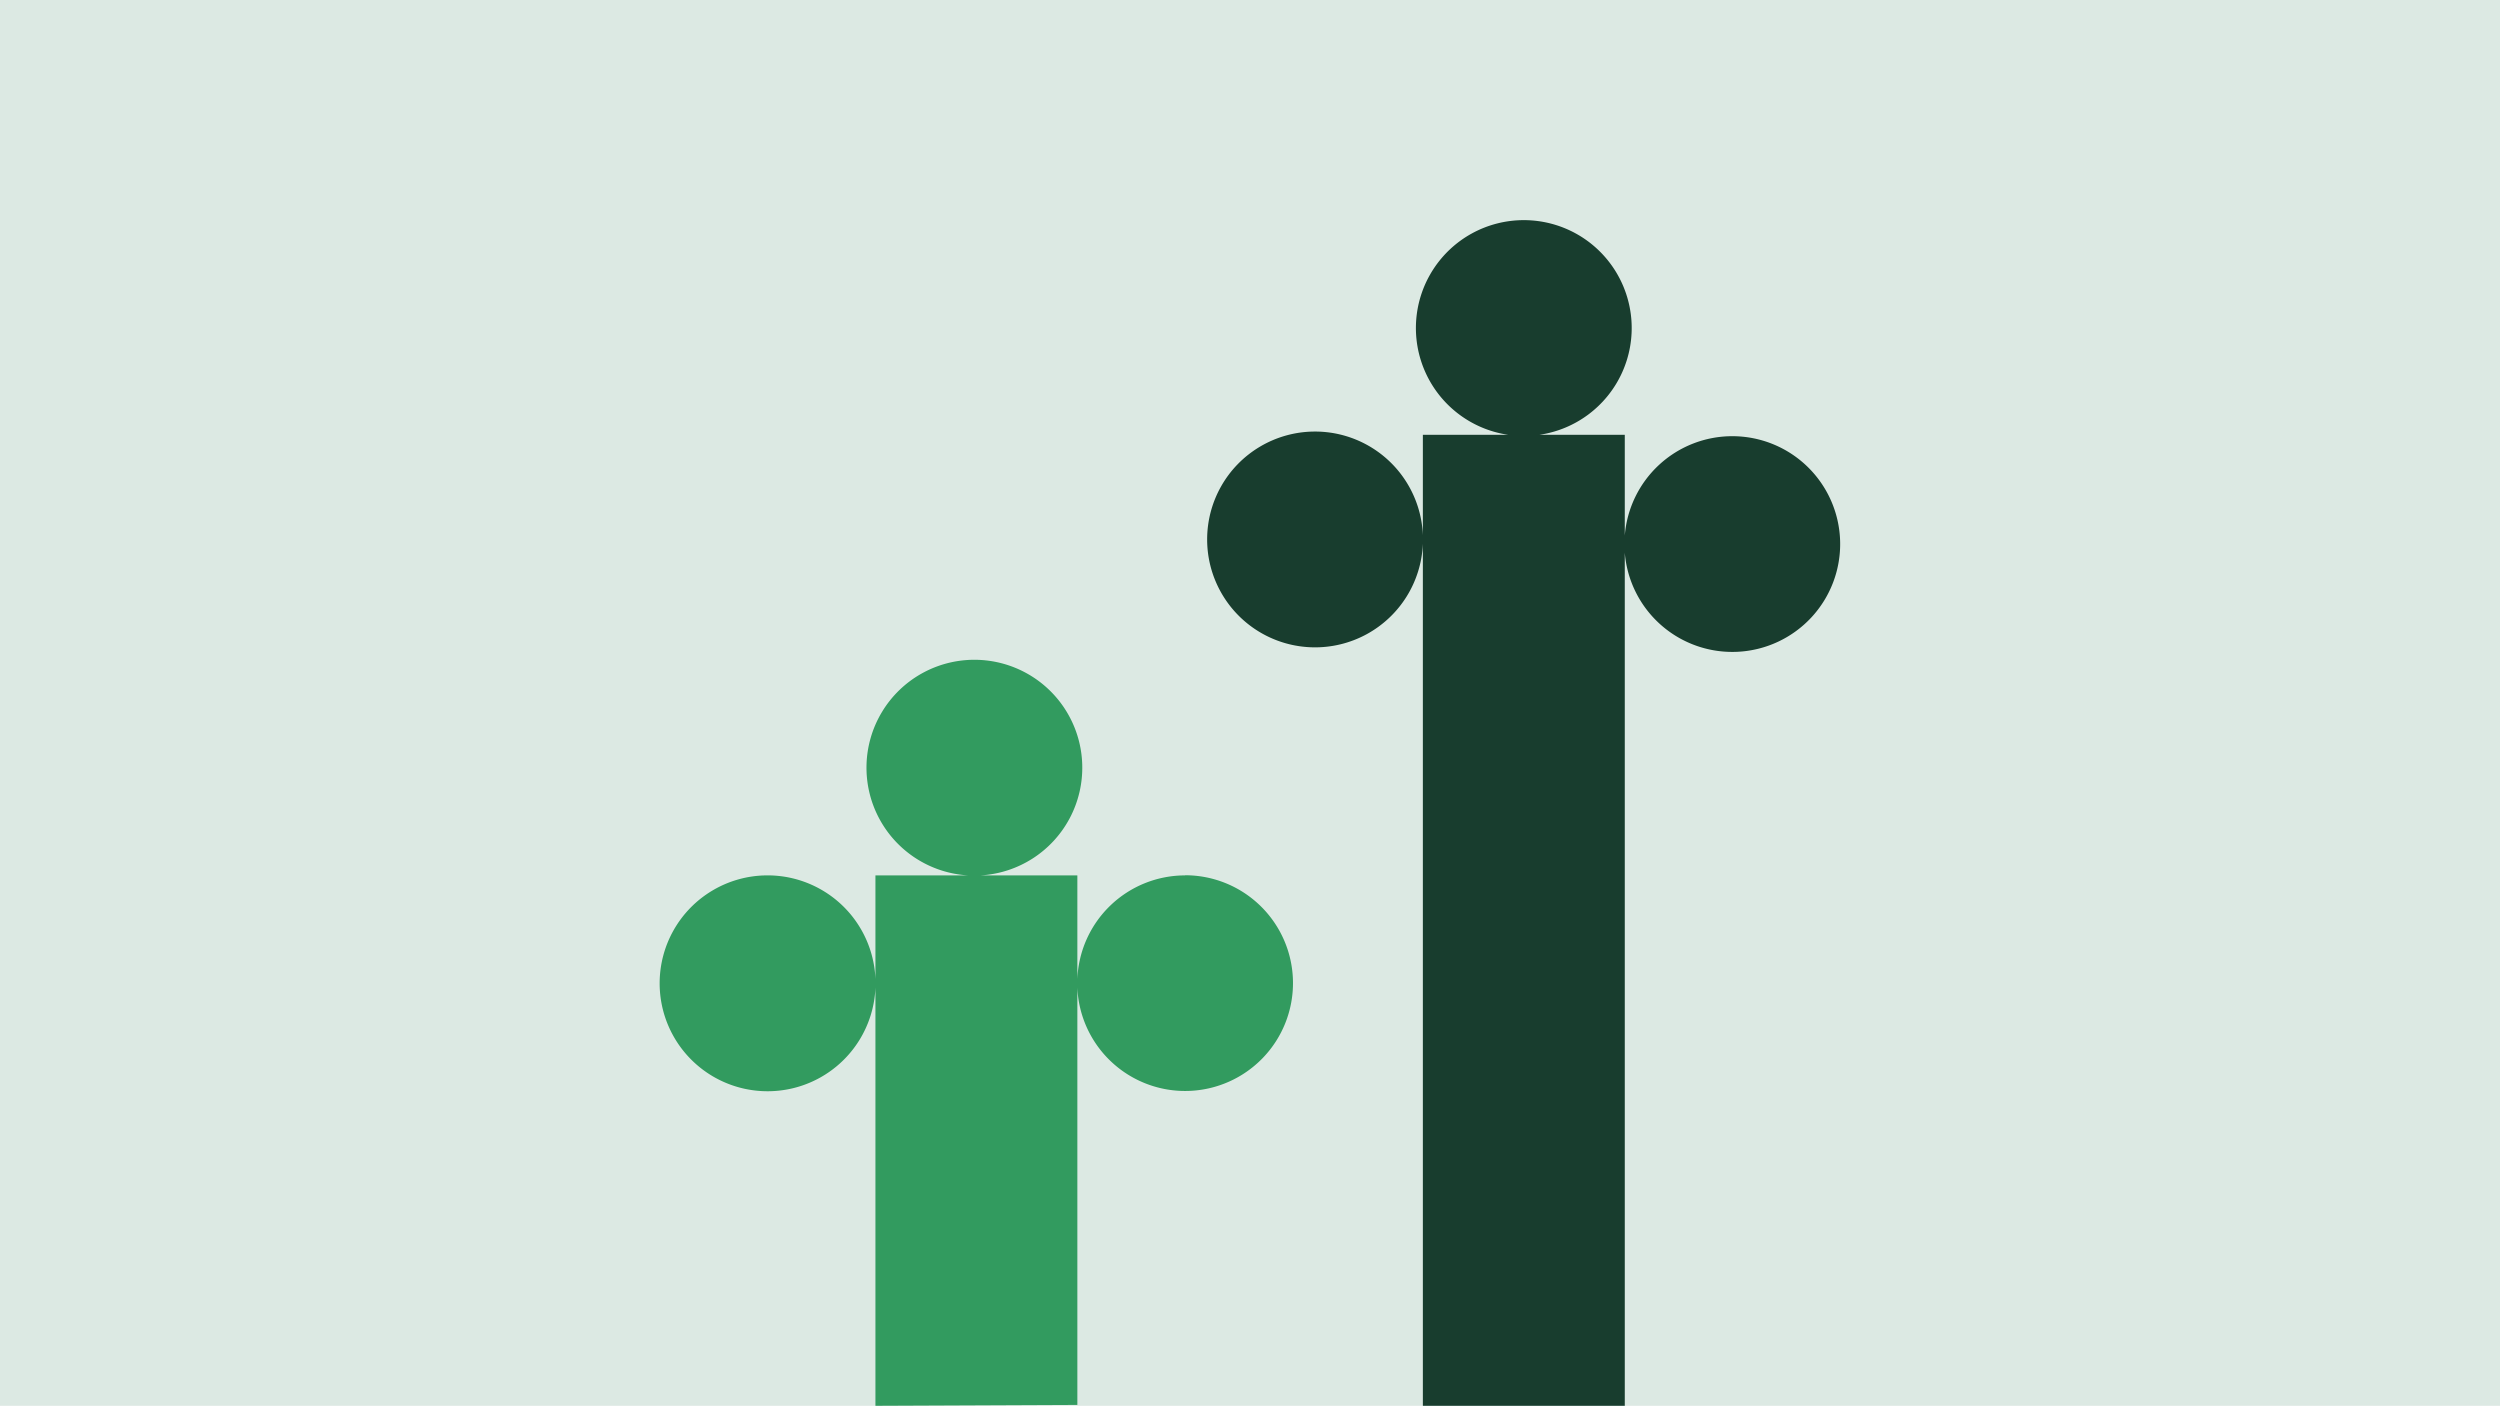
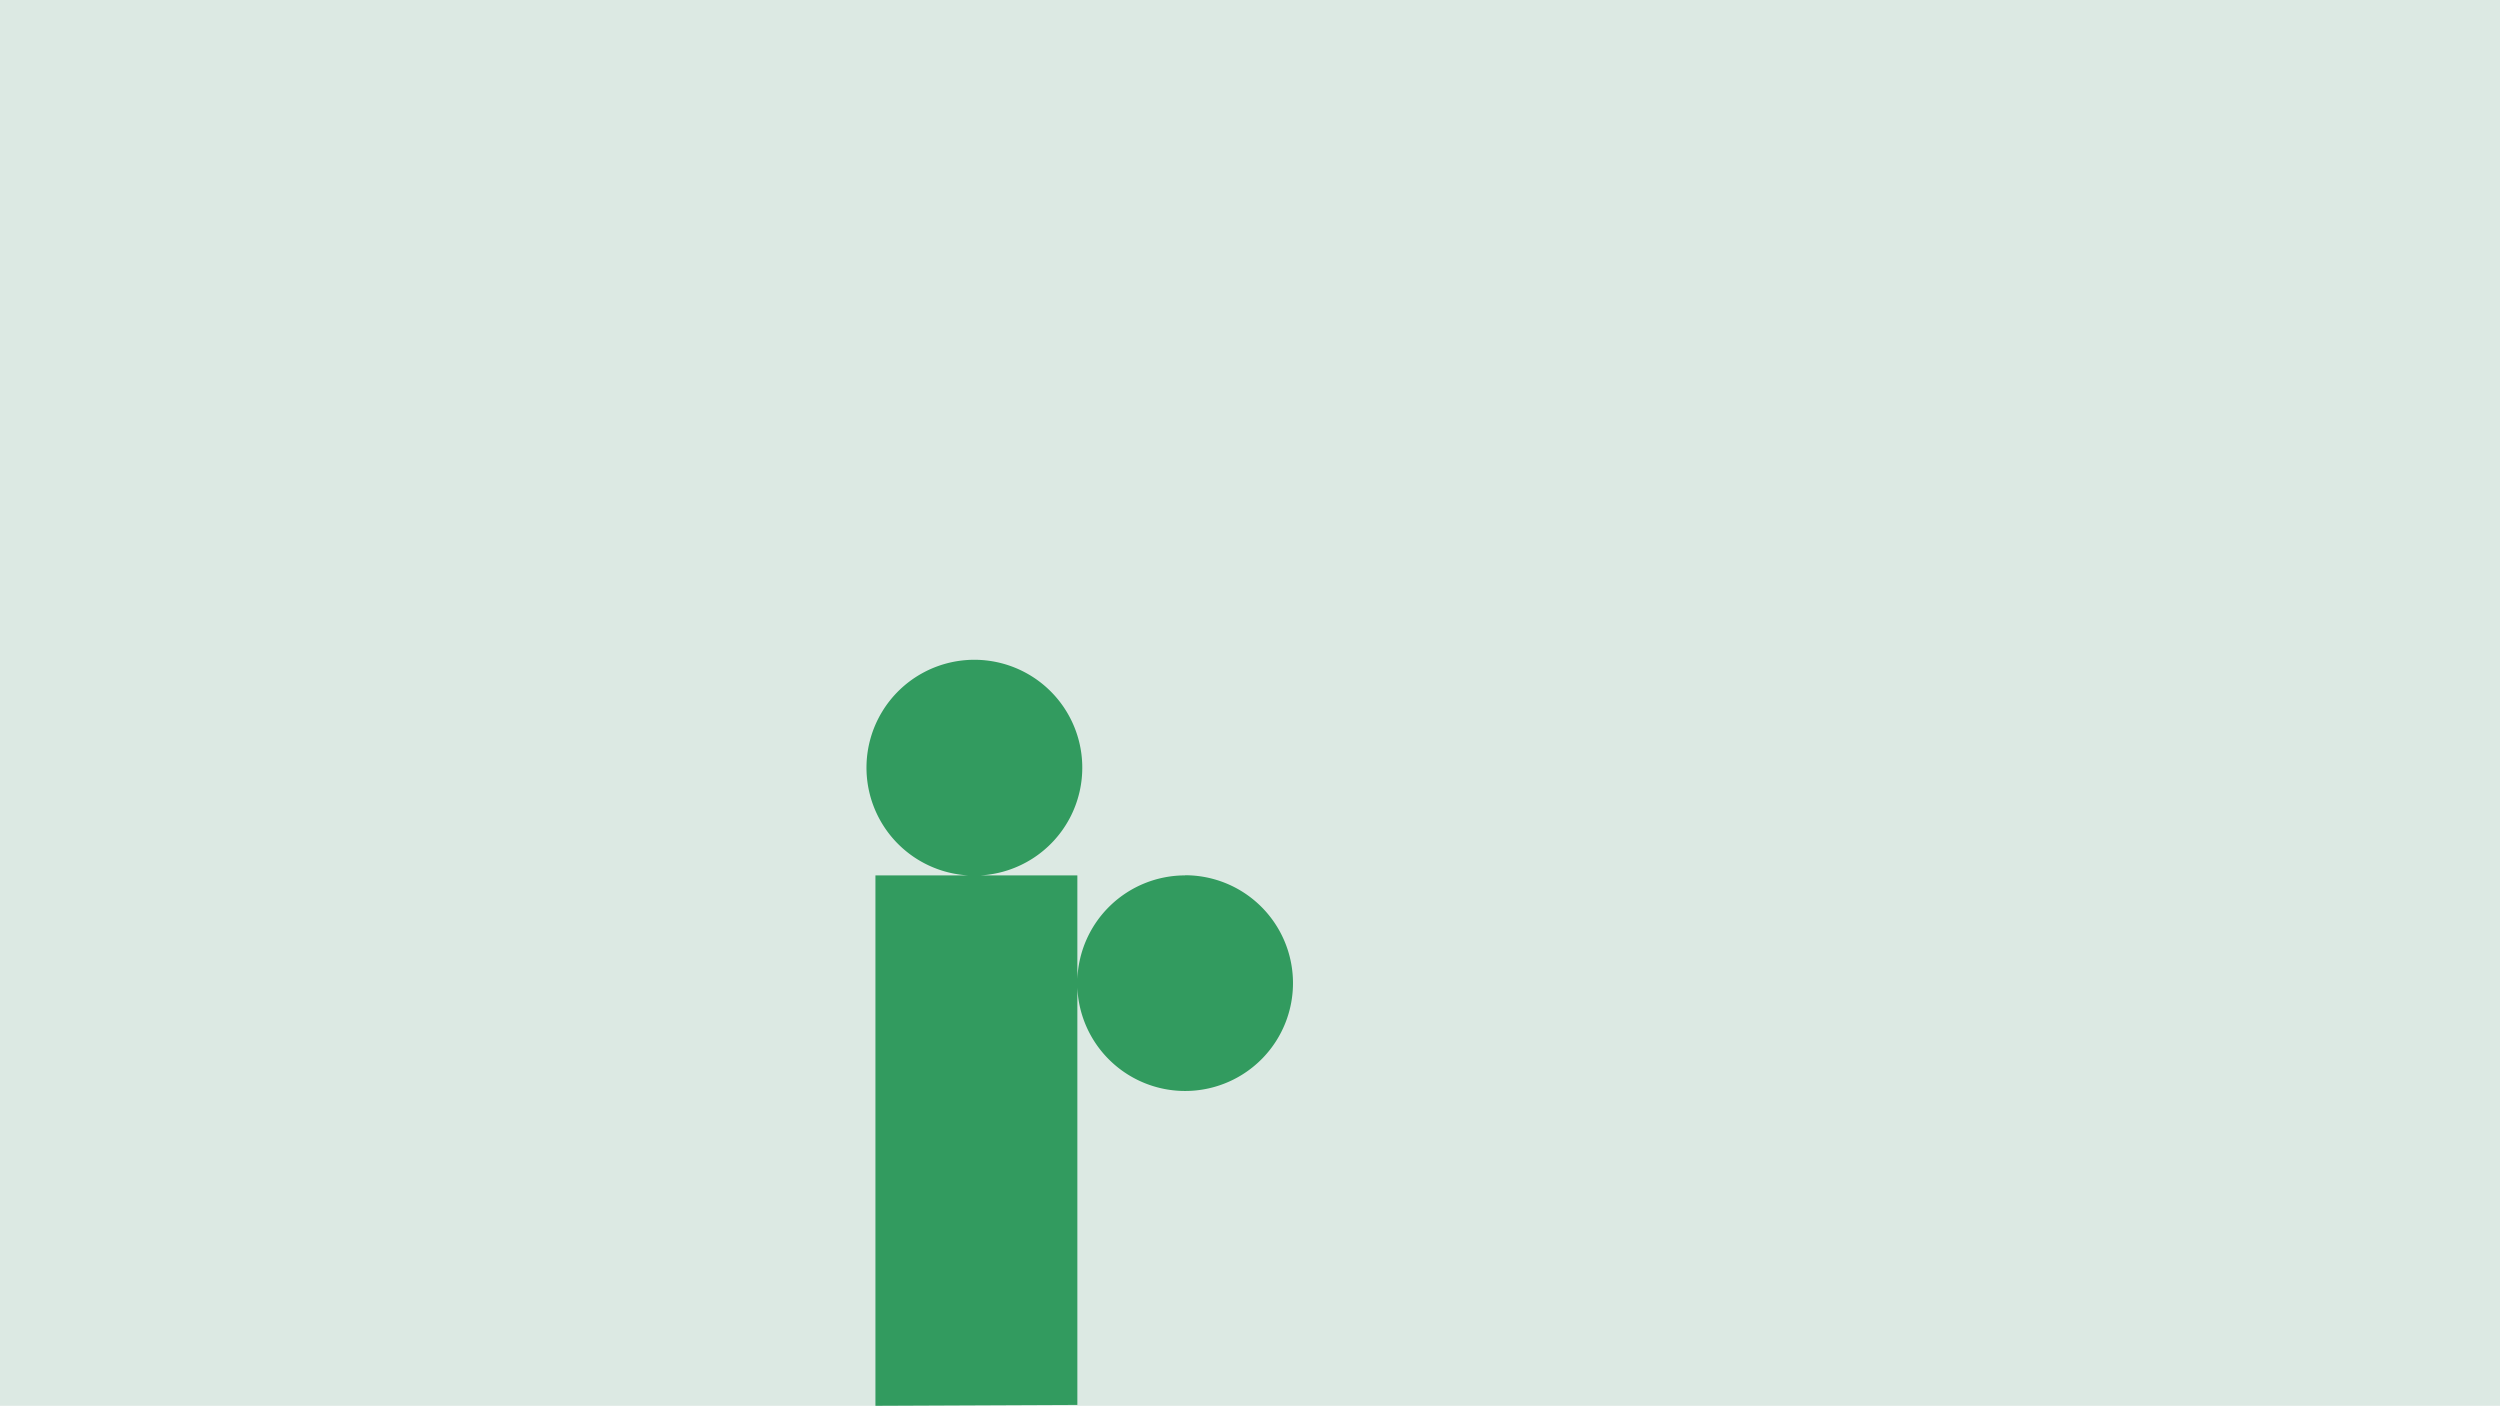
<svg xmlns="http://www.w3.org/2000/svg" id="Miljö" viewBox="0 0 690 388">
  <defs>
    <style>.cls-1{fill:#dce9e3;}.cls-2{fill:#183d2e;}.cls-3{fill:#329b5f;}</style>
  </defs>
  <rect class="cls-1" width="690" height="388" />
-   <path class="cls-2" d="M478.1,120.39a29.77,29.77,0,0,0-29.66,27.43V120H424.91a29.78,29.78,0,1,0-8.68,0H392.71v27.71a29.78,29.78,0,1,0,0,2.36V388h55.73V152.53a29.77,29.77,0,1,0,29.66-32.14Z" />
-   <path class="cls-3" d="M327.08,241.61a29.77,29.77,0,0,0-29.73,28.61V241.61H270.64a29.78,29.78,0,1,0-3.42,0h-25.6v28.61a29.79,29.79,0,1,0,0,2.35V388l55.73-.24V272.57a29.77,29.77,0,1,0,29.73-31Z" />
+   <path class="cls-3" d="M327.08,241.61a29.77,29.77,0,0,0-29.73,28.61V241.61H270.64a29.78,29.78,0,1,0-3.42,0h-25.6v28.61V388l55.73-.24V272.57a29.77,29.77,0,1,0,29.73-31Z" />
</svg>